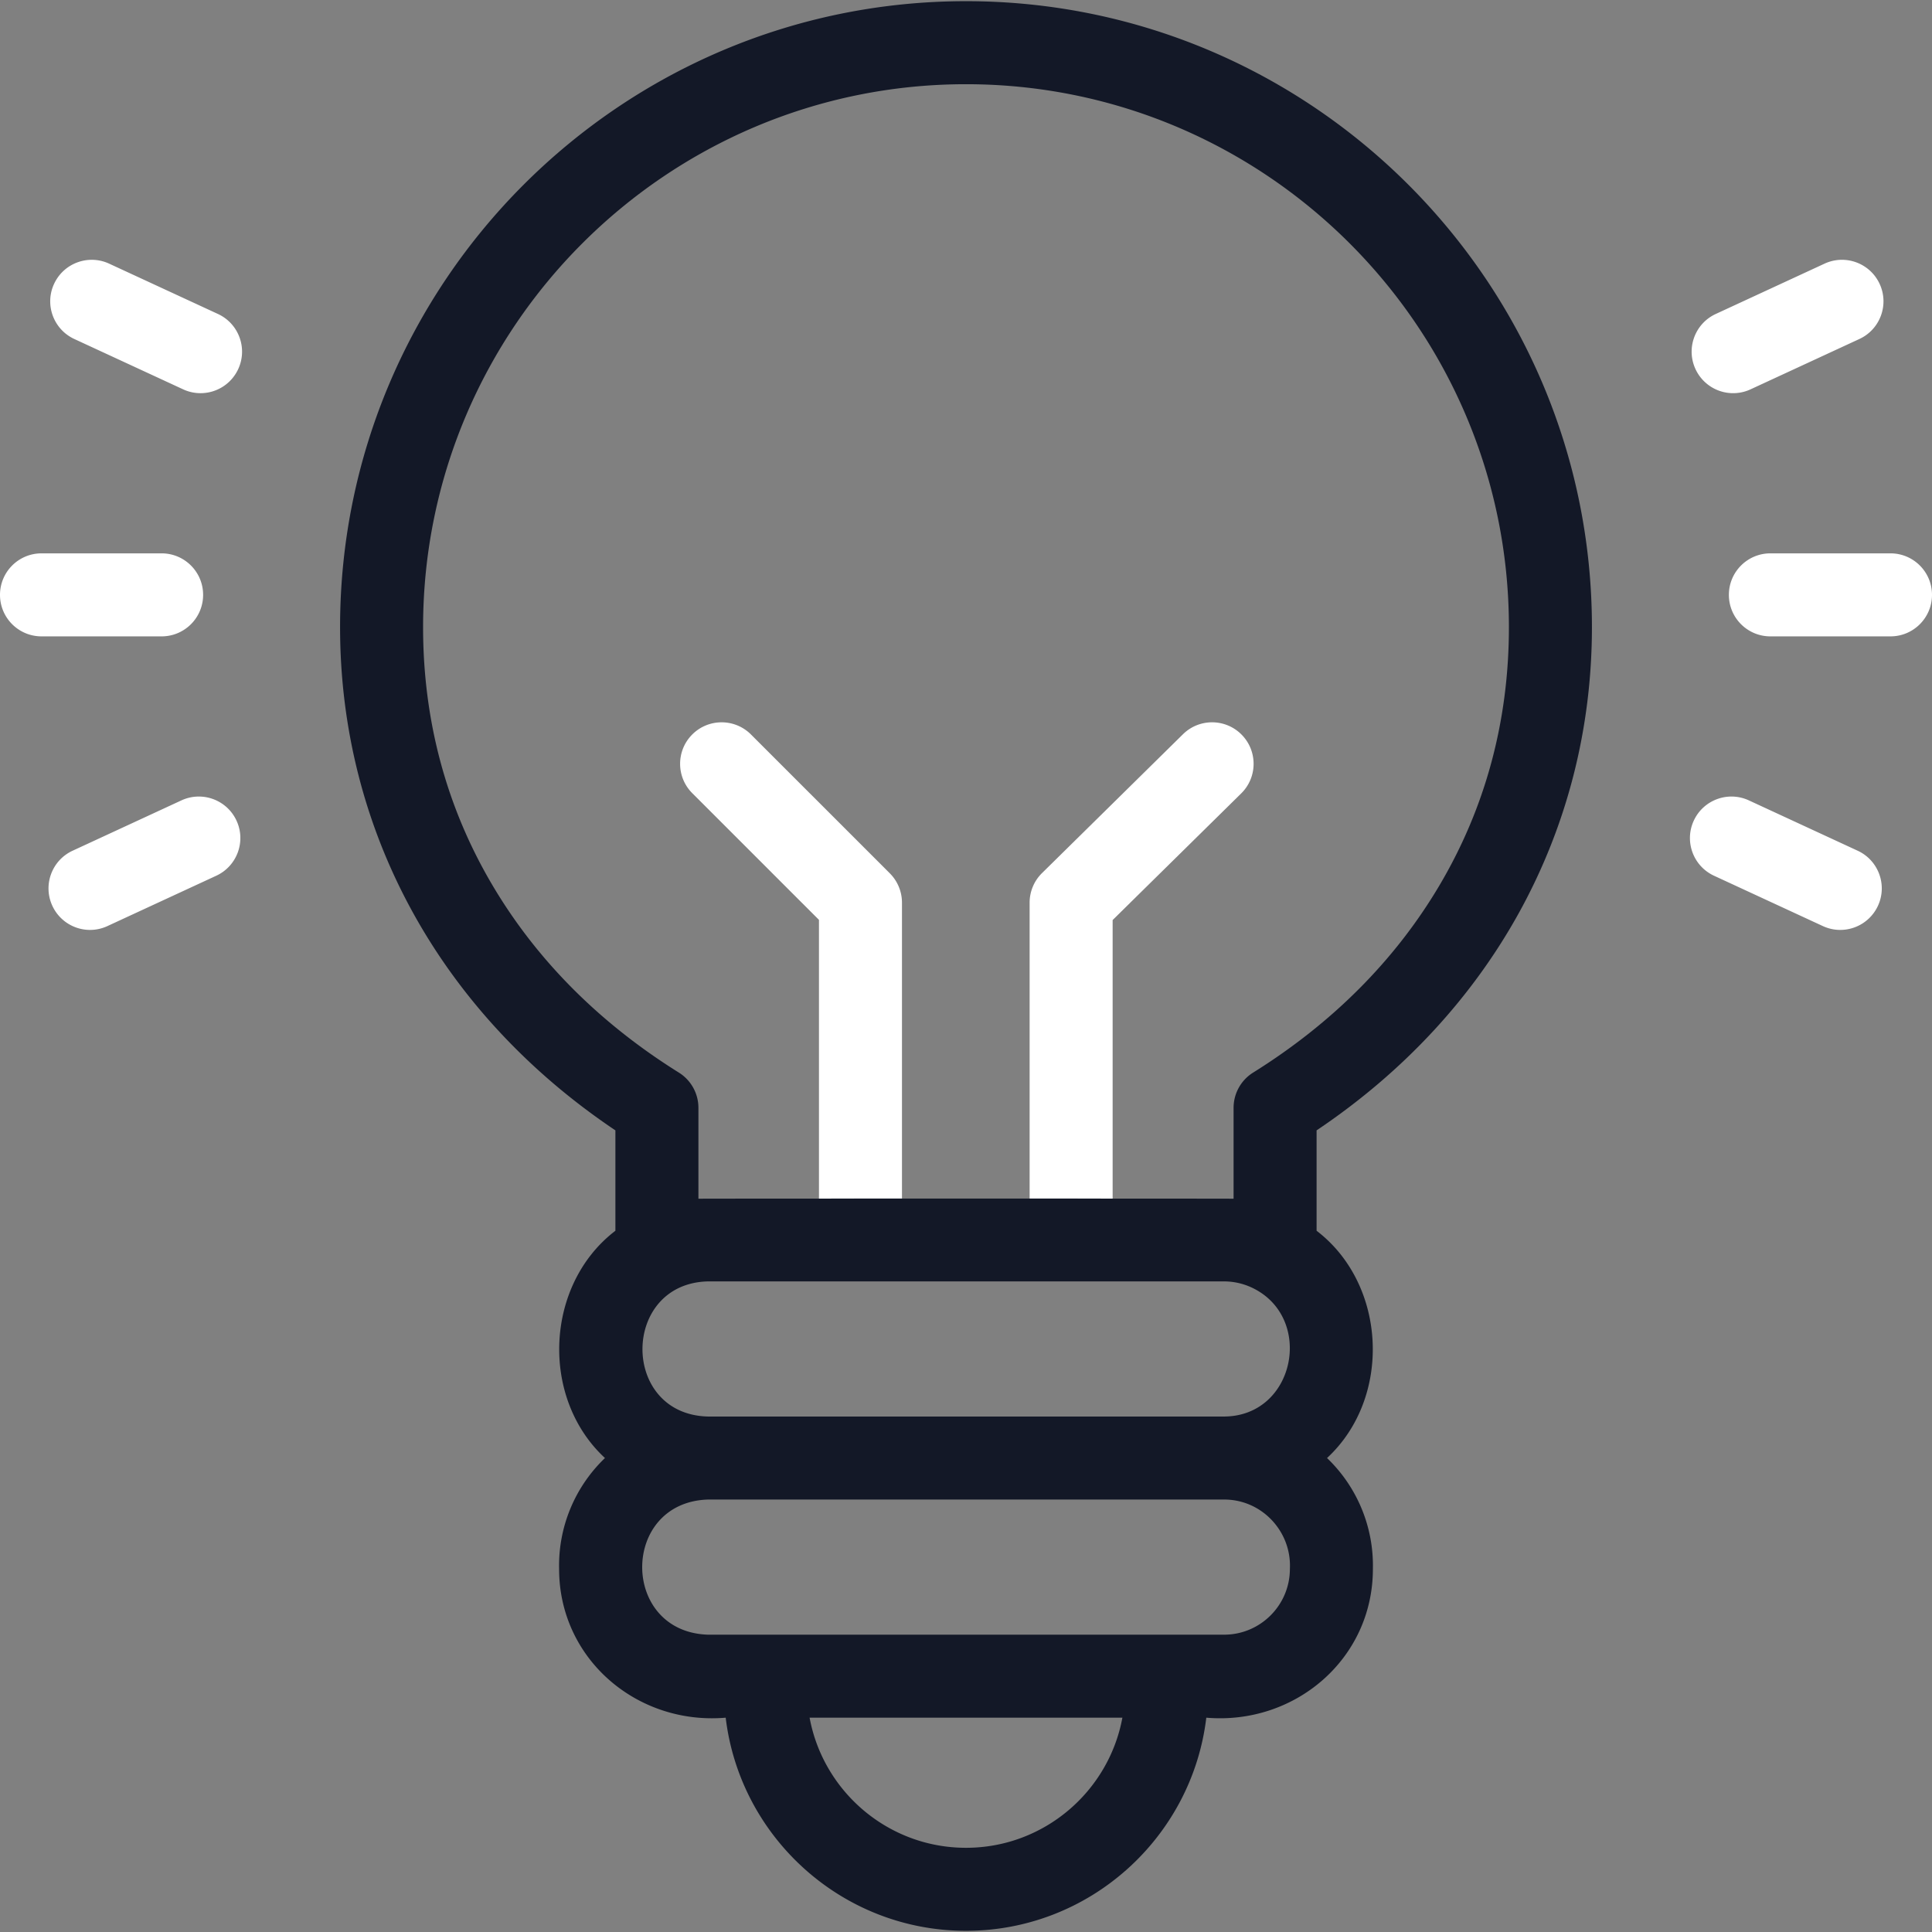
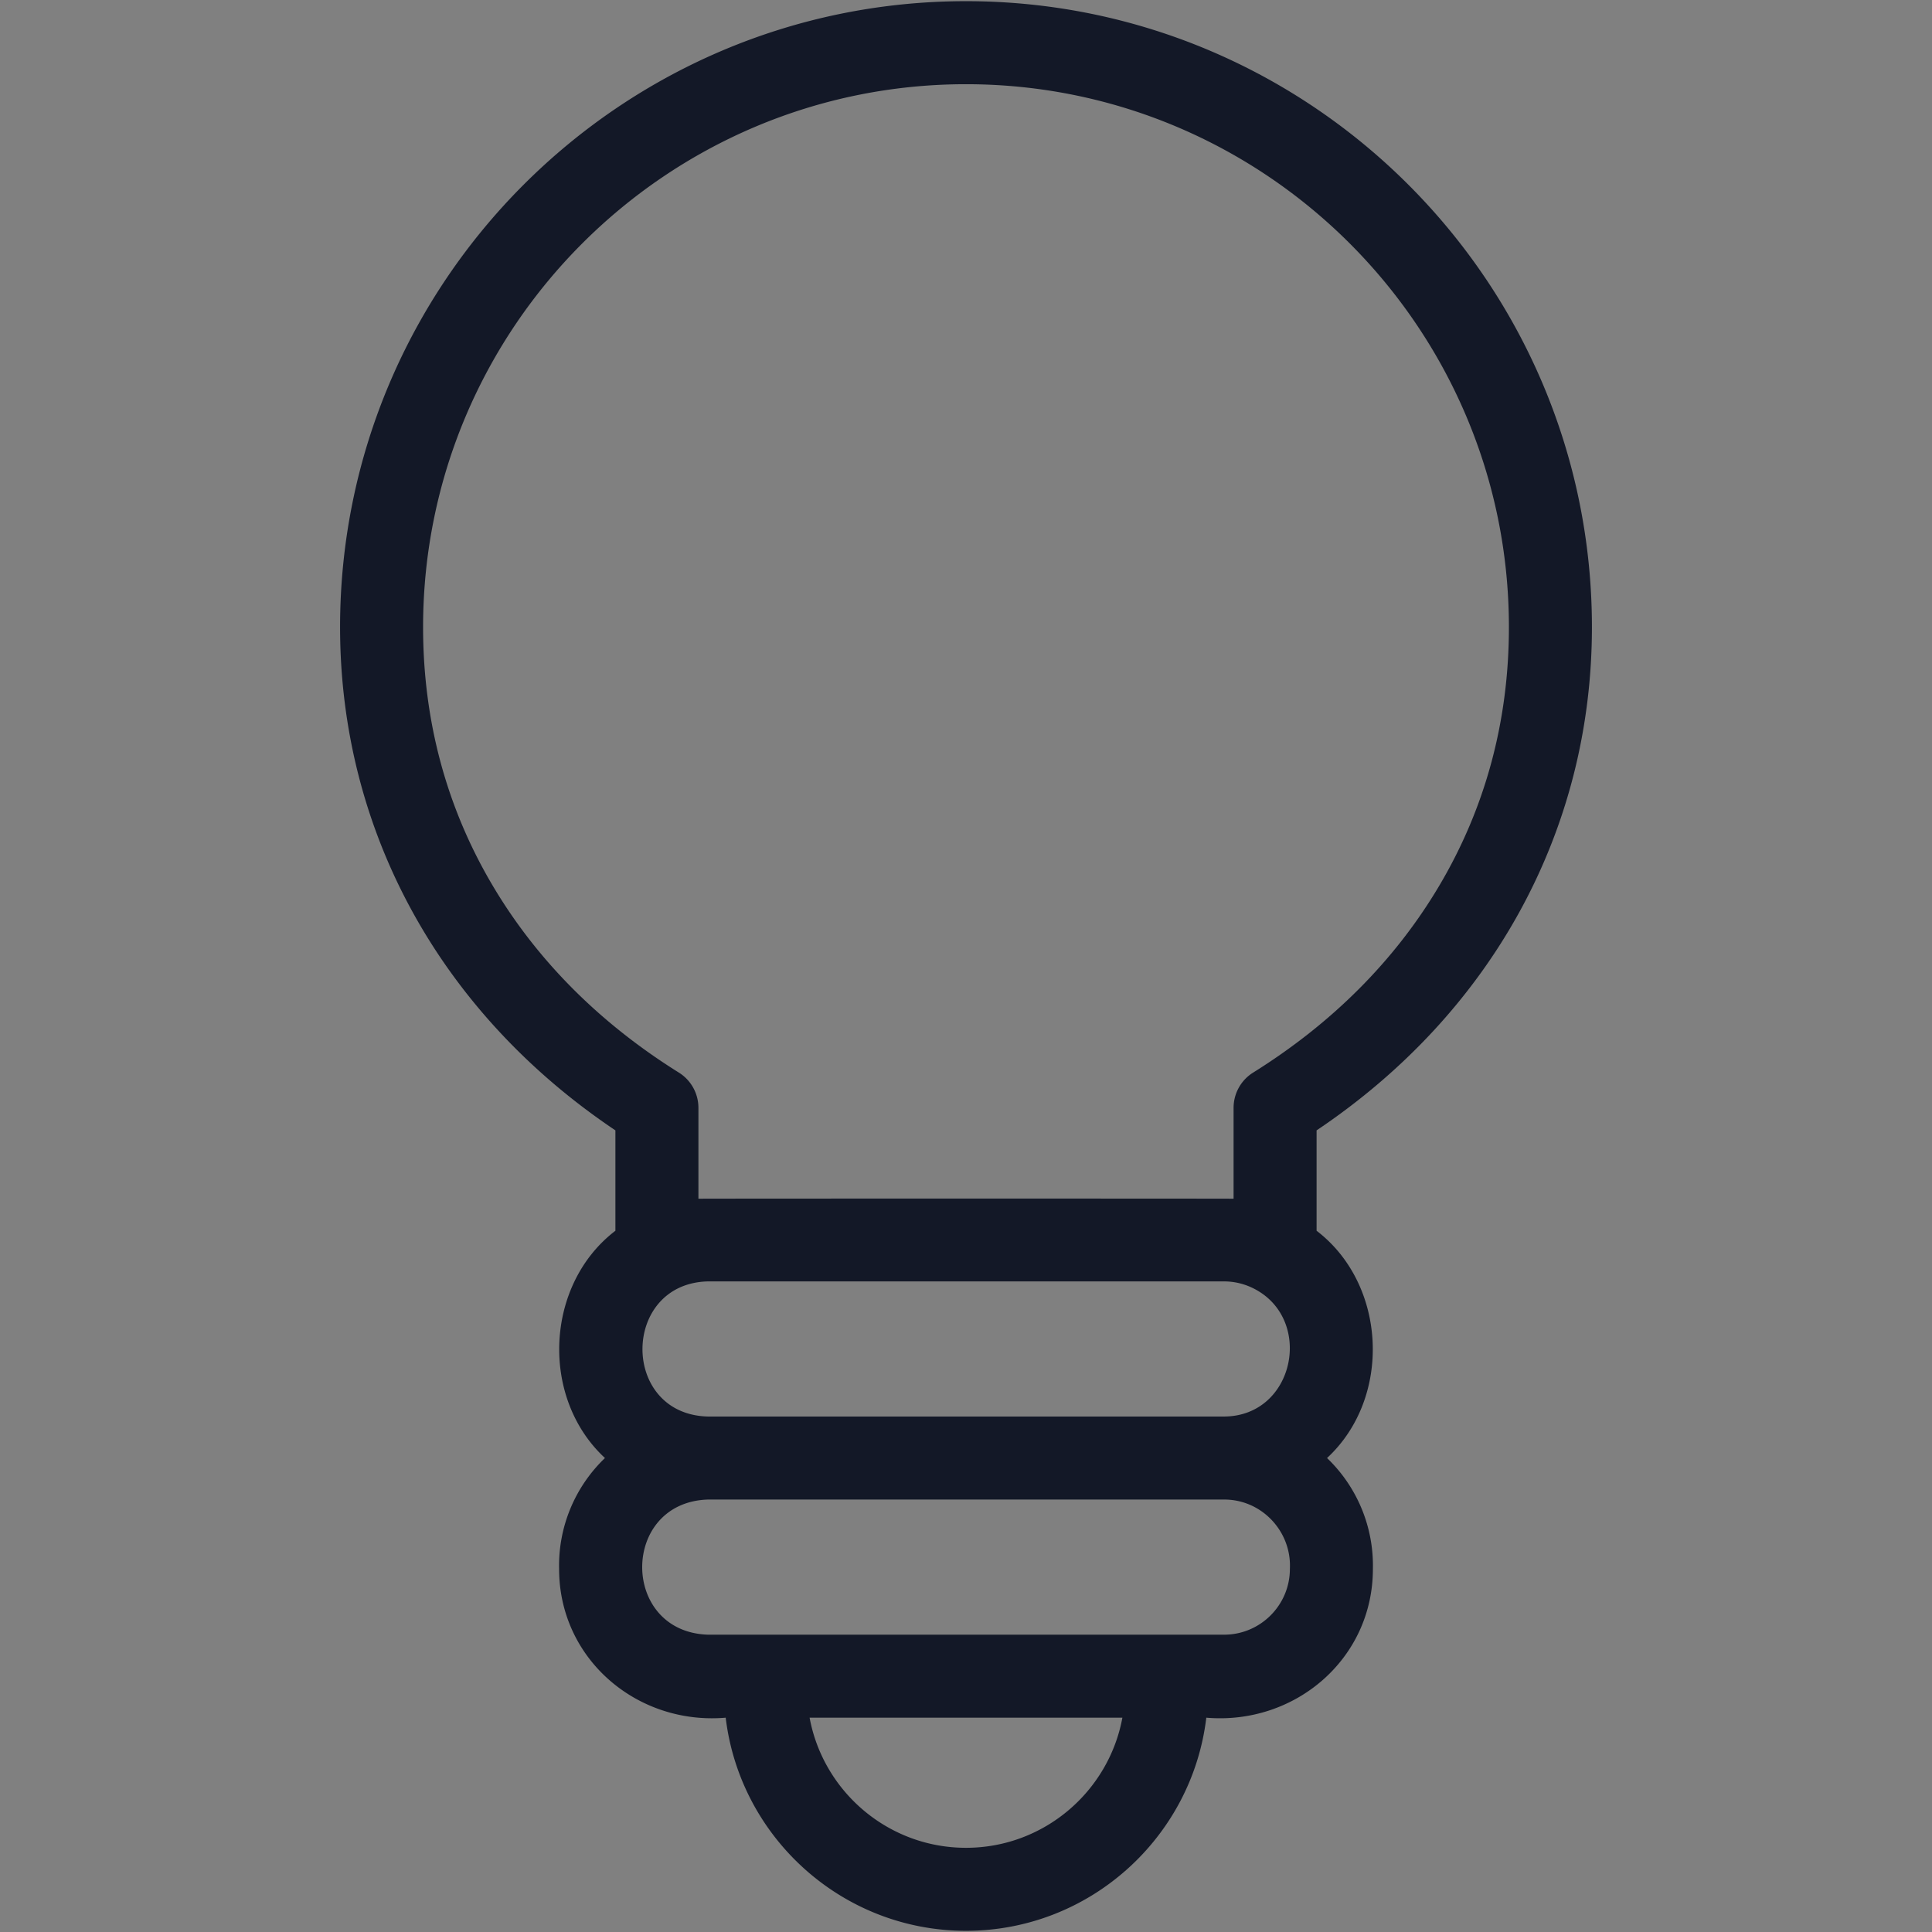
<svg xmlns="http://www.w3.org/2000/svg" version="1.1" width="512" height="512" x="0" y="0" viewBox="0 0 512 512" style="enable-background:new 0 0 512 512" xml:space="preserve" class="">
  <rect x="0" y="0" width="512" height="512" fill="#808080" stroke="none" />
  <g>
    <g fill="#3cc">
-       <path d="M328.936 210.258c4.328-4.264 4.381-11.229.117-15.557-4.262-4.327-11.228-4.38-15.556-.117l-37.356 36.797a11 11 0 0 0-3.281 7.837v78.417l22 .005v-73.817zM235.811 231.439l-36.797-36.797c-4.296-4.295-11.261-4.295-15.557 0-4.295 4.296-4.295 11.261 0 15.557l33.575 33.575v73.866l22-.005v-78.417a11 11 0 0 0-3.221-7.779z" fill="#ffffff" opacity="1" data-original="#33cccc" class="" />
-     </g>
+       </g>
    <path d="M421.877 166.192C421.877 74.727 347.465.314 256 .314S90.123 74.727 90.123 166.192c0 53.907 26.509 102.188 72.965 133.369v26.602c-18.647 14.235-20.026 44.27-2.767 60.231a39.44 39.44 0 0 0-12.153 29.377c-.007 23.886 20.688 41.443 44.149 39.434 3.809 31.768 30.906 56.479 63.683 56.479s59.875-24.711 63.683-56.479c23.464 2.008 44.155-15.548 44.148-39.434a39.443 39.443 0 0 0-12.153-29.377c17.264-15.966 15.874-46.001-2.767-60.231V299.56c46.458-31.179 72.966-79.46 72.966-133.368zm-90.372 174.923c16.914 7.654 11.956 34.189-7.106 34.28H187.601c-23.23-.586-23.006-35.262 0-35.81h136.798c2.532 0 4.932.555 7.106 1.53zM256 489.686c-20.623 0-37.823-14.889-41.446-34.479h82.891c-3.622 19.59-20.822 34.479-41.445 34.479zm85.832-73.914c0 9.613-7.82 17.434-17.433 17.434H187.601c-23.223-.759-23.207-35.059 0-35.811h136.798c9.976-.029 17.921 8.447 17.433 18.377zm-156.744-98.098v-24.093c0-3.794-1.956-7.32-5.174-9.33-21.006-13.117-37.587-29.753-49.28-49.443-12.283-20.685-18.511-43.77-18.511-68.615 0-79.335 64.543-143.878 143.877-143.878s143.877 64.543 143.877 143.878c0 24.846-6.228 47.931-18.511 68.615-11.693 19.69-28.274 36.326-49.28 49.443a11.001 11.001 0 0 0-5.174 9.33v24.093c-.832-.053-140.992-.053-141.824 0z" fill="#131827" opacity="1" data-original="#000000" class="" />
-     <path fill="#ffffff" d="M459.311 104.196a11 11 0 0 1-9.99-6.385c-2.551-5.514-.148-12.052 5.365-14.602l28.836-13.339c5.513-2.55 12.051-.148 14.602 5.365s.148 12.051-5.365 14.602l-28.836 13.339a10.96 10.96 0 0 1-4.612 1.02zM501 168.645h-31.828c-6.075 0-11-4.925-11-11s4.925-11 11-11H501c6.075 0 11 4.925 11 11s-4.925 11-11 11zM487.683 246.438c-1.546 0-3.116-.328-4.611-1.02l-28.837-13.34c-5.514-2.551-7.916-9.088-5.365-14.602 2.551-5.513 9.089-7.914 14.602-5.365l28.836 13.34c5.514 2.551 7.916 9.088 5.365 14.602a11.003 11.003 0 0 1-9.99 6.385zM23.866 246.438a10.999 10.999 0 0 1-9.99-6.385c-2.551-5.514-.149-12.051 5.365-14.602l28.836-13.34c5.513-2.549 12.051-.149 14.602 5.365s.149 12.051-5.365 14.602l-28.837 13.34a10.964 10.964 0 0 1-4.611 1.02zM42.828 168.645H11c-6.075 0-11-4.925-11-11s4.925-11 11-11h31.828c6.075 0 11 4.925 11 11s-4.925 11-11 11zM53.14 104.196c-1.546 0-3.116-.328-4.611-1.02L19.692 89.838c-5.514-2.551-7.916-9.088-5.365-14.602s9.09-7.914 14.602-5.365L57.765 83.21c5.514 2.55 7.916 9.088 5.365 14.602a11.001 11.001 0 0 1-9.99 6.384z" opacity="1" data-original="#33cccc" class="" />
  </g>
</svg>